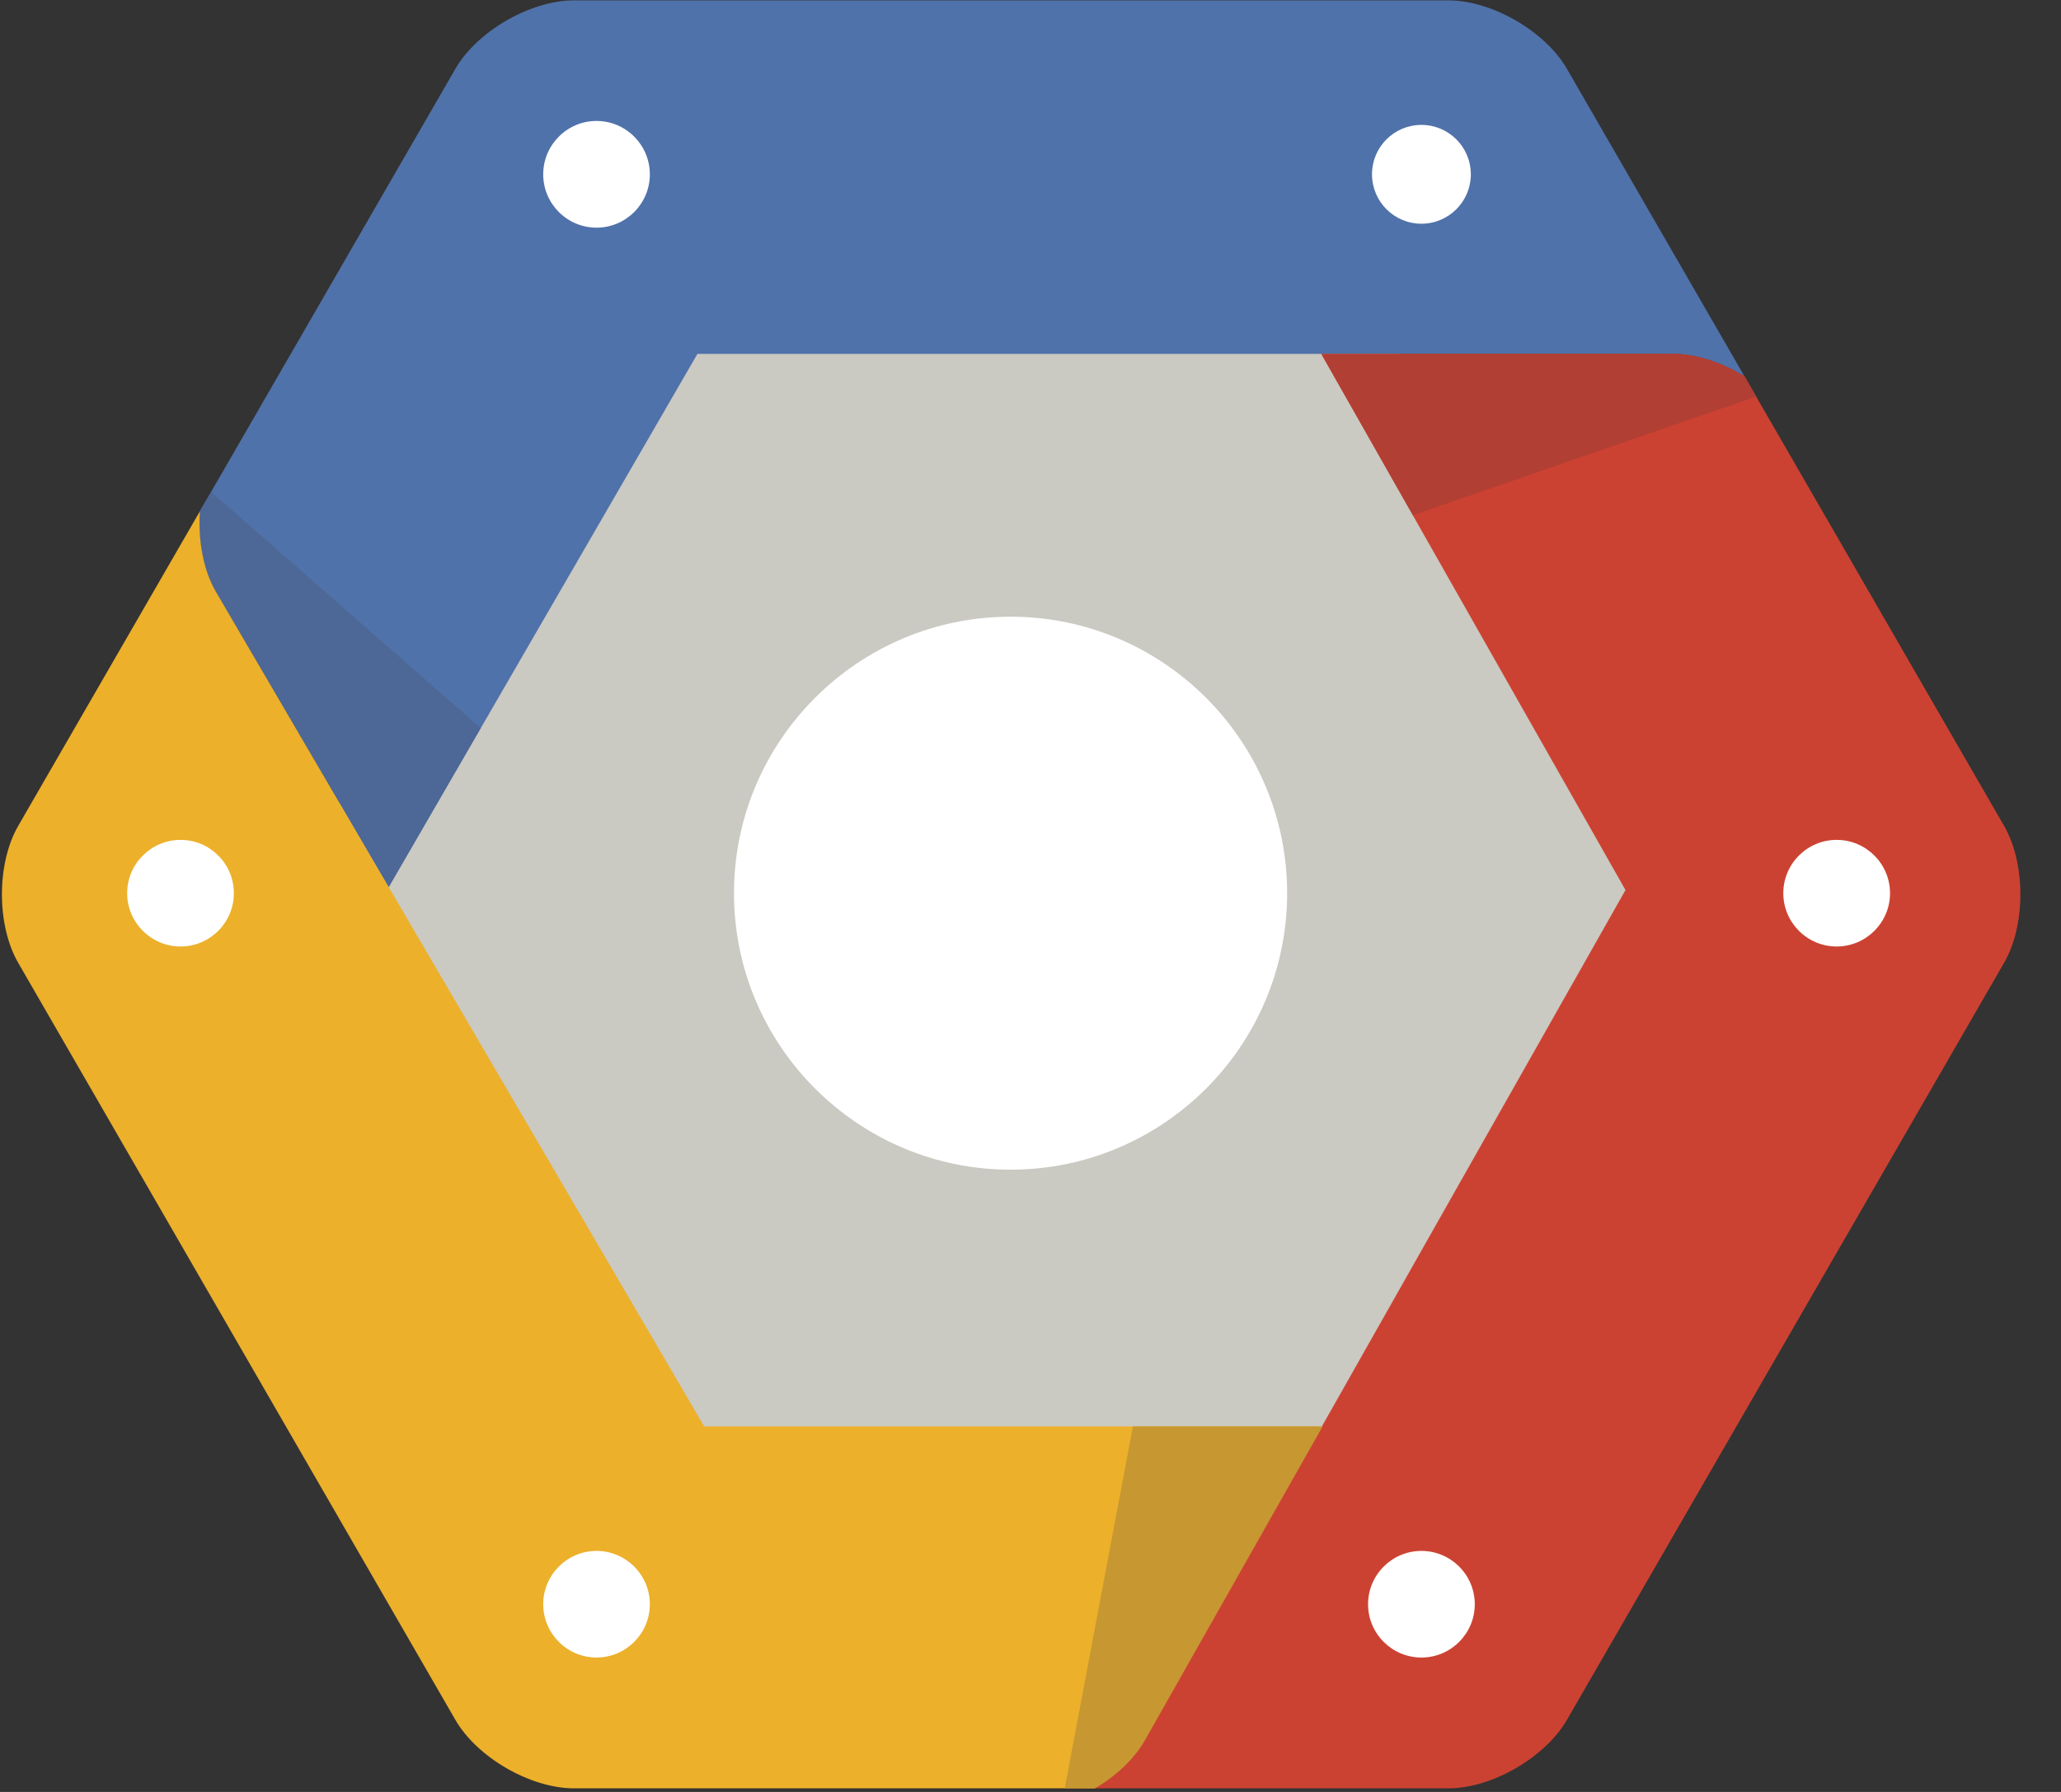
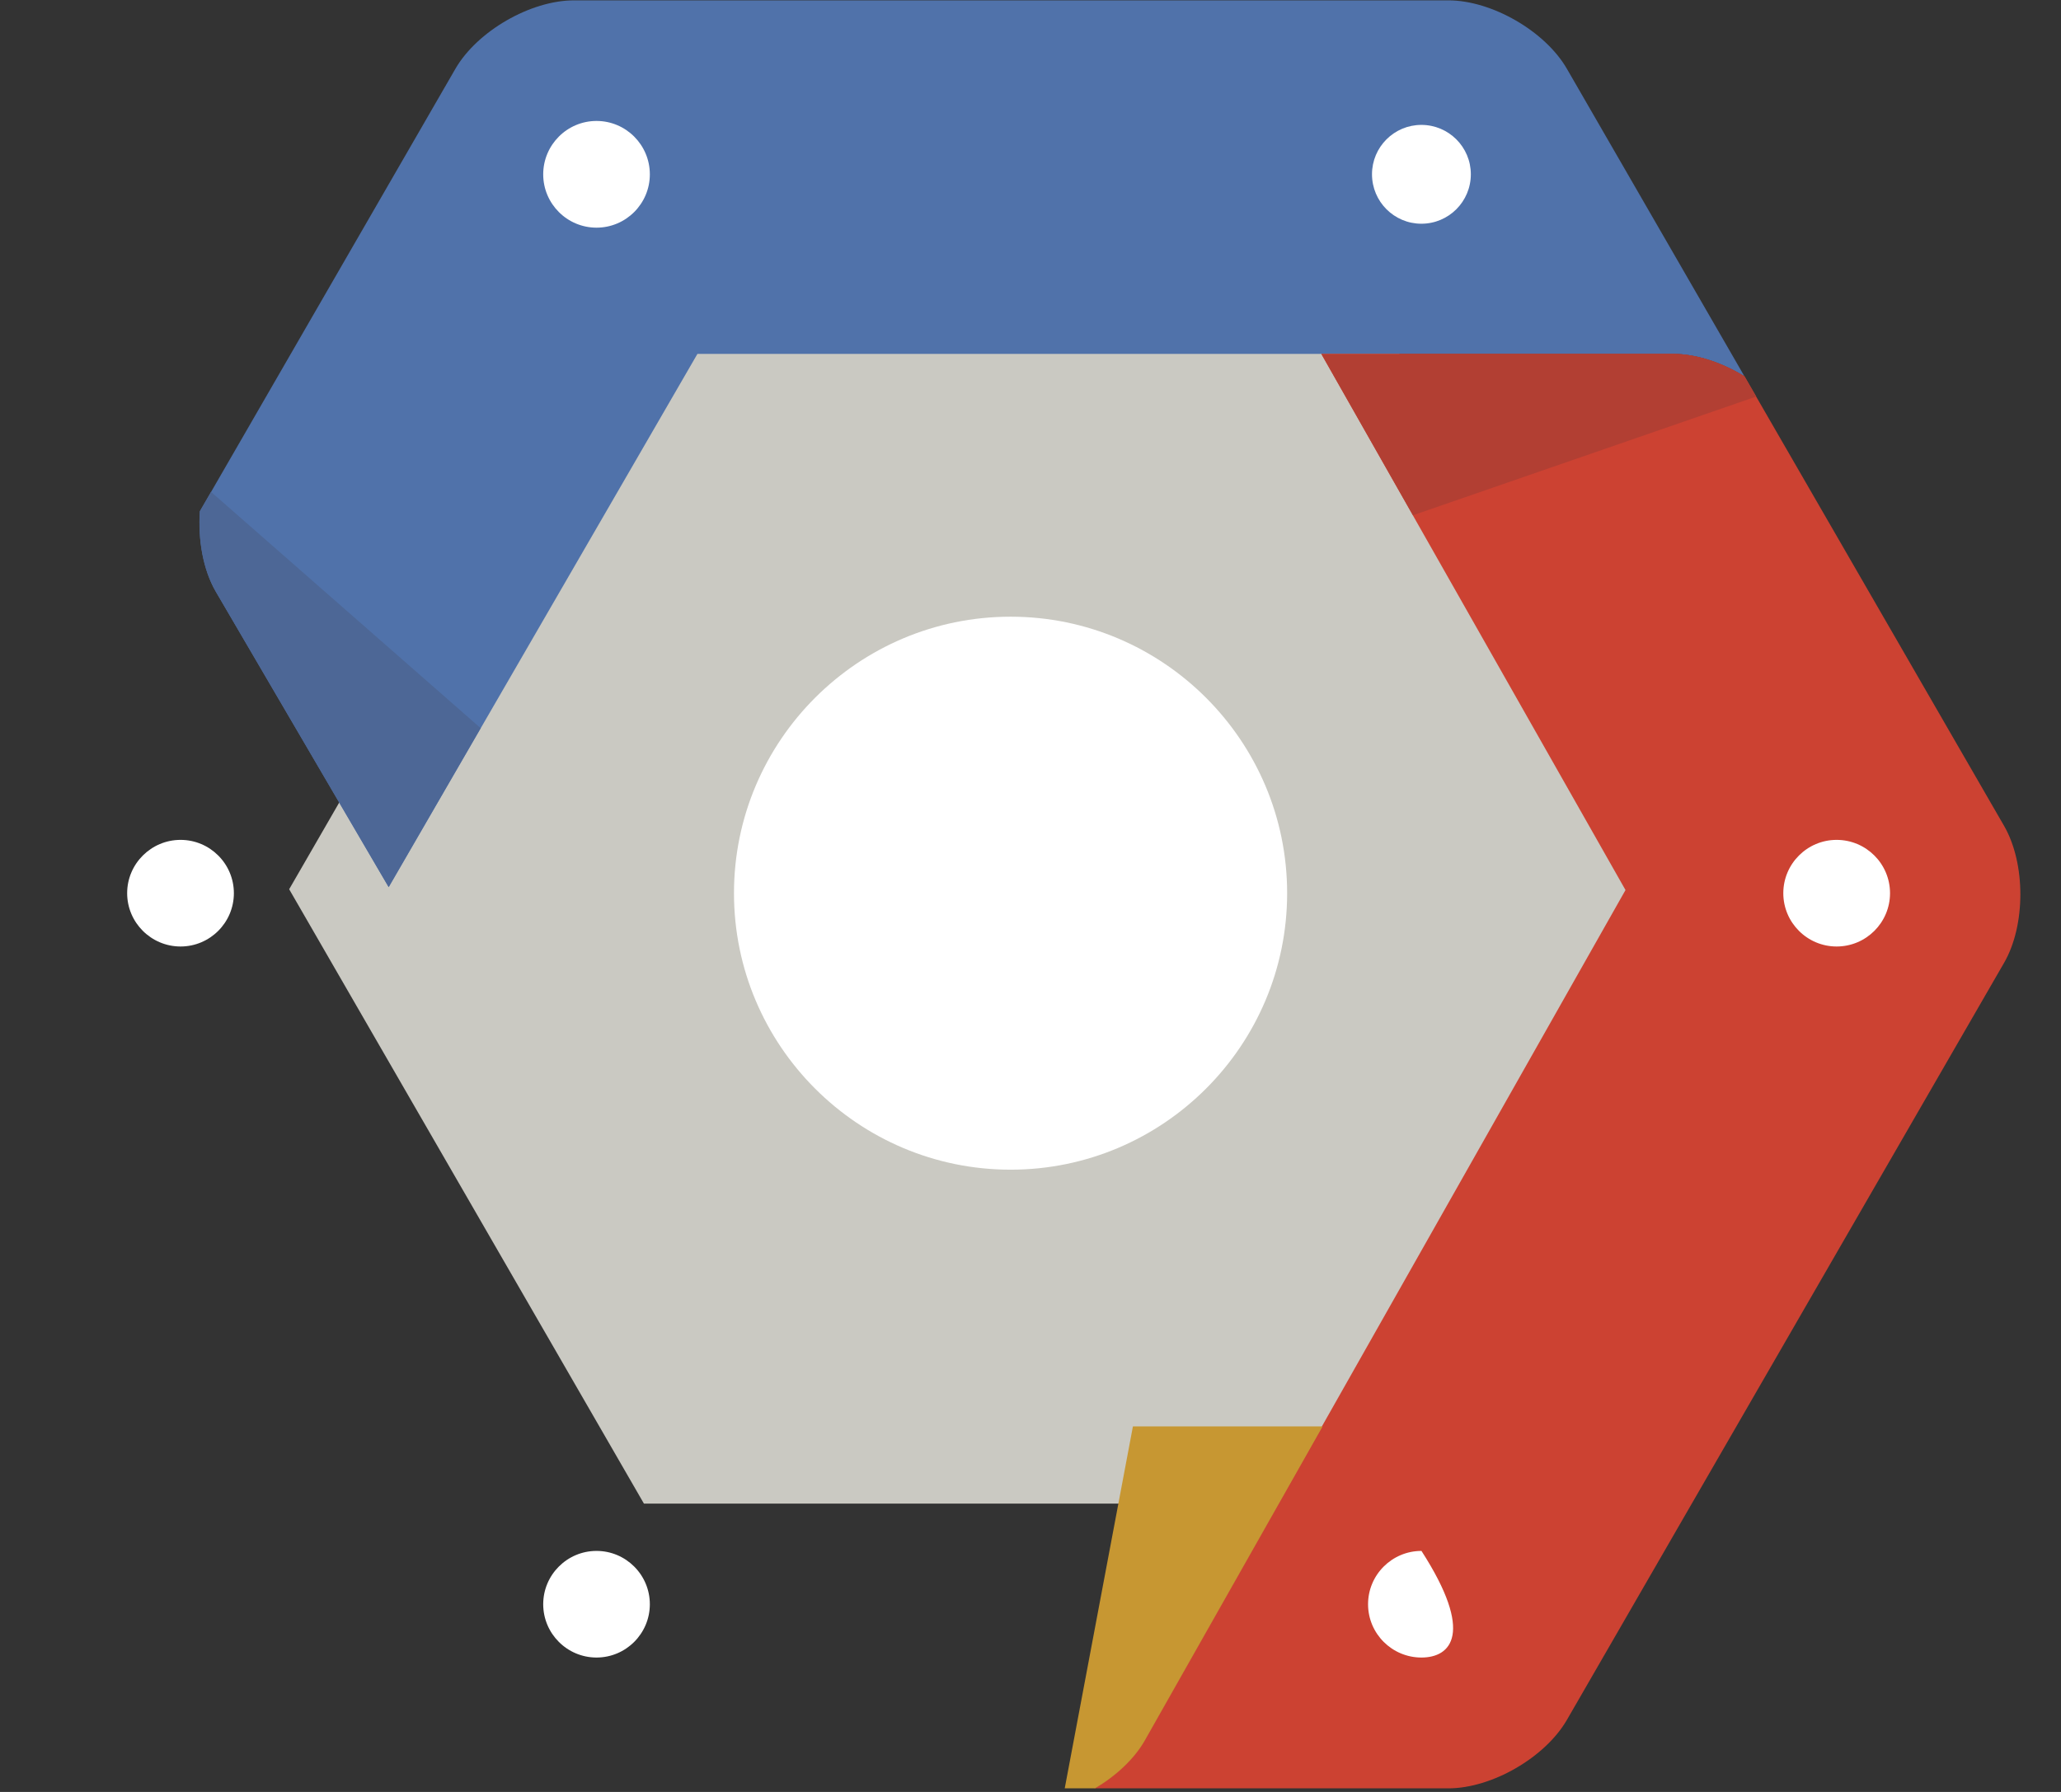
<svg xmlns="http://www.w3.org/2000/svg" width="23" height="20" viewBox="0 0 23 20" fill="none">
  <rect x="0" y="0" width="23" height="20" fill="#333333" stroke="none" />
  <g clip-path="url(#clip0_865_2939)">
    <path d="M7.186 16.782L3.227 9.925L7.186 3.067H15.105L19.064 9.925L15.105 16.782H7.186Z" fill="#CAC9C2" />
    <path d="M11.278 13.055C9.576 13.055 8.191 11.671 8.191 9.969C8.191 8.267 9.576 6.883 11.278 6.883C12.979 6.883 14.364 8.267 14.364 9.969C14.364 11.671 12.979 13.055 11.278 13.055Z" fill="white" />
    <path d="M17.486 0.768C17.244 0.348 16.648 0.004 16.163 0.004H6.406C5.92 0.004 5.325 0.348 5.082 0.768L2.231 5.706C2.209 6.025 2.267 6.358 2.408 6.602L4.338 9.901L7.783 3.95H18.672C18.93 3.95 19.218 4.047 19.468 4.201L17.486 0.768Z" fill="#5072AA" />
    <path d="M2.355 5.49L2.23 5.706C2.208 6.025 2.266 6.358 2.407 6.602L4.337 9.901L5.364 8.127L2.355 5.49Z" fill="#4D6796" />
    <path d="M6.657 2.541C6.329 2.541 6.062 2.274 6.062 1.946C6.062 1.617 6.329 1.35 6.657 1.35C6.985 1.35 7.252 1.617 7.252 1.946C7.252 2.274 6.985 2.541 6.657 2.541Z" fill="white" />
    <path d="M16.414 1.945C16.414 2.25 16.167 2.497 15.862 2.497C15.558 2.497 15.311 2.25 15.311 1.945C15.311 1.641 15.558 1.394 15.862 1.394C16.167 1.394 16.414 1.641 16.414 1.945Z" fill="white" />
    <path d="M22.365 9.218L19.468 4.201C19.218 4.047 18.929 3.95 18.672 3.95H14.745L18.14 9.934L12.765 19.431C12.646 19.636 12.444 19.823 12.212 19.96H16.163C16.648 19.96 17.243 19.616 17.486 19.196L22.365 10.746C22.607 10.326 22.607 9.638 22.365 9.218Z" fill="#CC4232" />
    <path d="M19.599 4.426L19.469 4.201C19.219 4.047 18.93 3.95 18.673 3.95H14.746L15.768 5.751L19.599 4.426Z" fill="#B23F33" />
-     <path d="M15.863 18.5C15.534 18.5 15.267 18.233 15.267 17.905C15.267 17.577 15.534 17.31 15.863 17.31C16.191 17.31 16.458 17.577 16.458 17.905C16.458 18.233 16.191 18.5 15.863 18.5Z" fill="white" />
+     <path d="M15.863 18.5C15.534 18.5 15.267 18.233 15.267 17.905C15.267 17.577 15.534 17.31 15.863 17.31C16.458 18.233 16.191 18.5 15.863 18.5Z" fill="white" />
    <path d="M20.496 10.564C20.168 10.564 19.901 10.297 19.901 9.969C19.901 9.641 20.168 9.374 20.496 9.374C20.825 9.374 21.092 9.641 21.092 9.969C21.092 10.297 20.825 10.564 20.496 10.564Z" fill="white" />
-     <path d="M7.858 15.92L2.408 6.602C2.267 6.358 2.209 6.025 2.231 5.706L0.203 9.218C-0.039 9.638 -0.039 10.326 0.203 10.746L5.082 19.196C5.325 19.616 5.92 19.96 6.406 19.96H12.212C12.444 19.823 12.647 19.636 12.765 19.431L14.752 15.92H7.858Z" fill="#ECB02A" />
    <path d="M11.882 19.96H12.22C12.452 19.823 12.654 19.636 12.772 19.432L14.76 15.92H12.643L11.882 19.96Z" fill="#C79732" />
    <path d="M6.657 18.5C6.329 18.5 6.062 18.233 6.062 17.905C6.062 17.577 6.329 17.31 6.657 17.31C6.985 17.31 7.252 17.577 7.252 17.905C7.252 18.233 6.985 18.5 6.657 18.5Z" fill="white" />
    <path d="M2.015 10.564C1.687 10.564 1.419 10.297 1.419 9.969C1.419 9.641 1.687 9.374 2.015 9.374C2.343 9.374 2.61 9.641 2.61 9.969C2.61 10.297 2.343 10.564 2.015 10.564Z" fill="white" />
  </g>
  <defs>
    <clipPath id="clip0_865_2939">
      <rect width="22.555" height="20" fill="white" />
    </clipPath>
  </defs>
</svg>